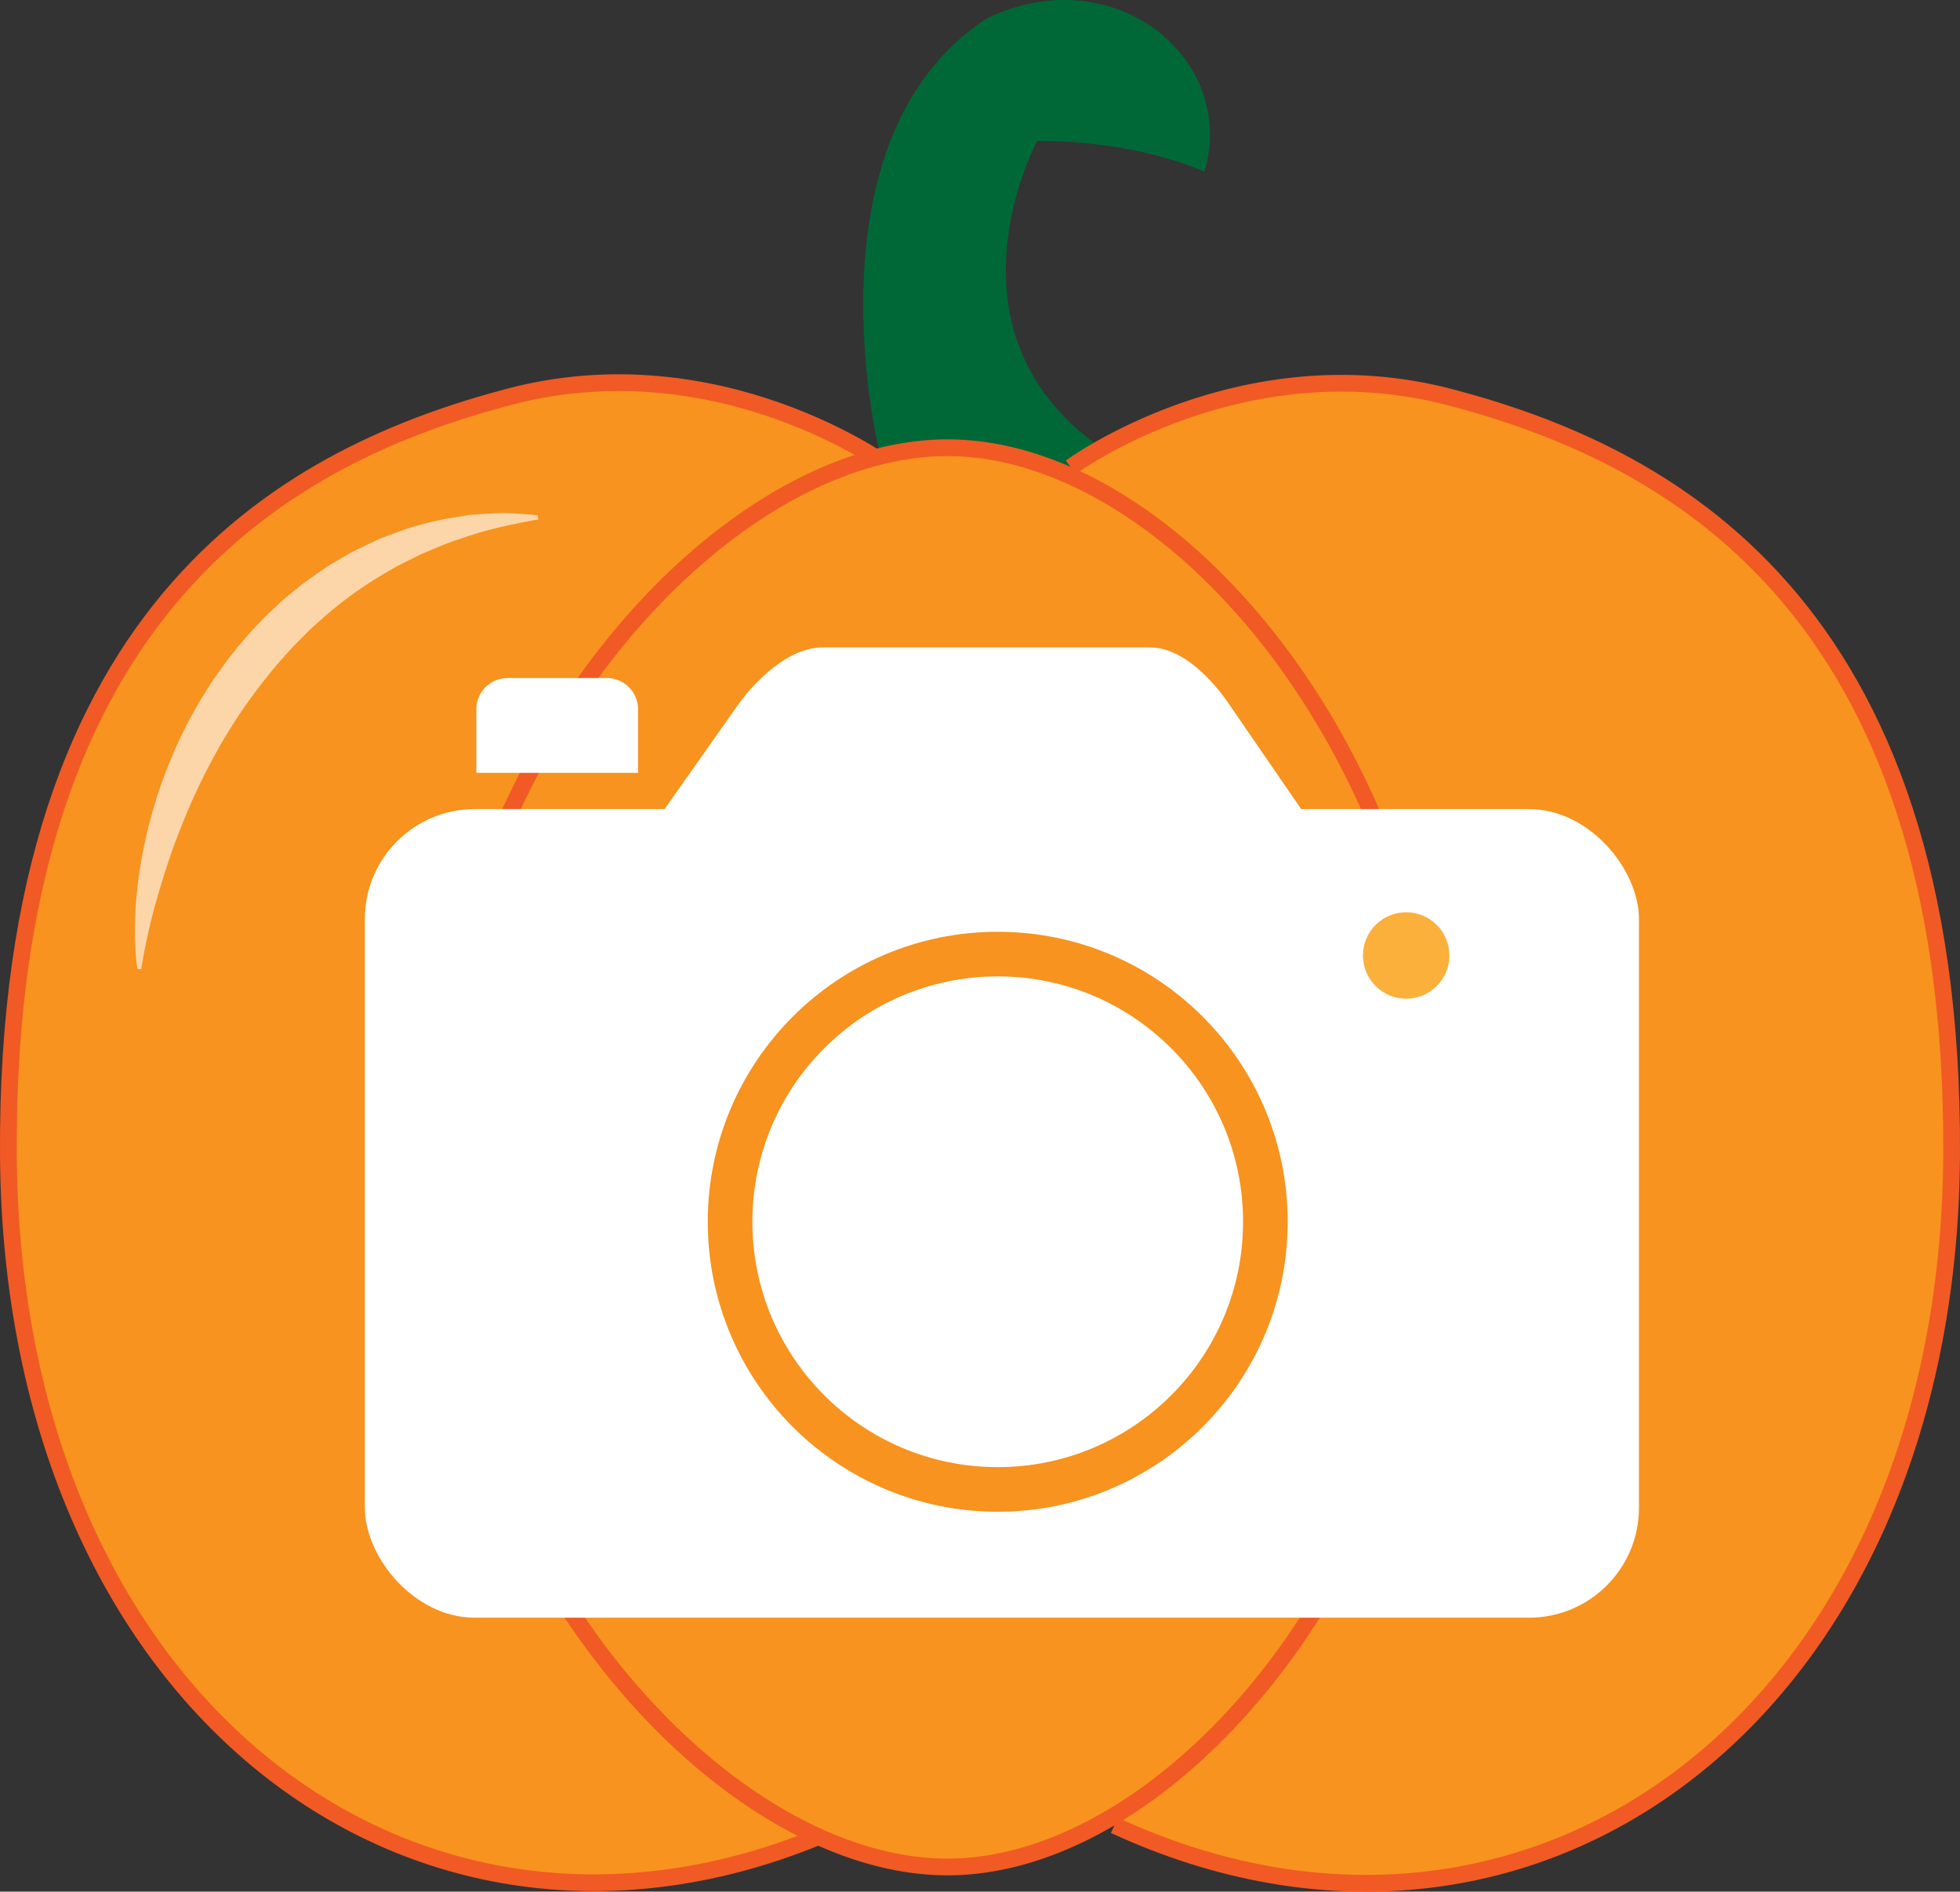
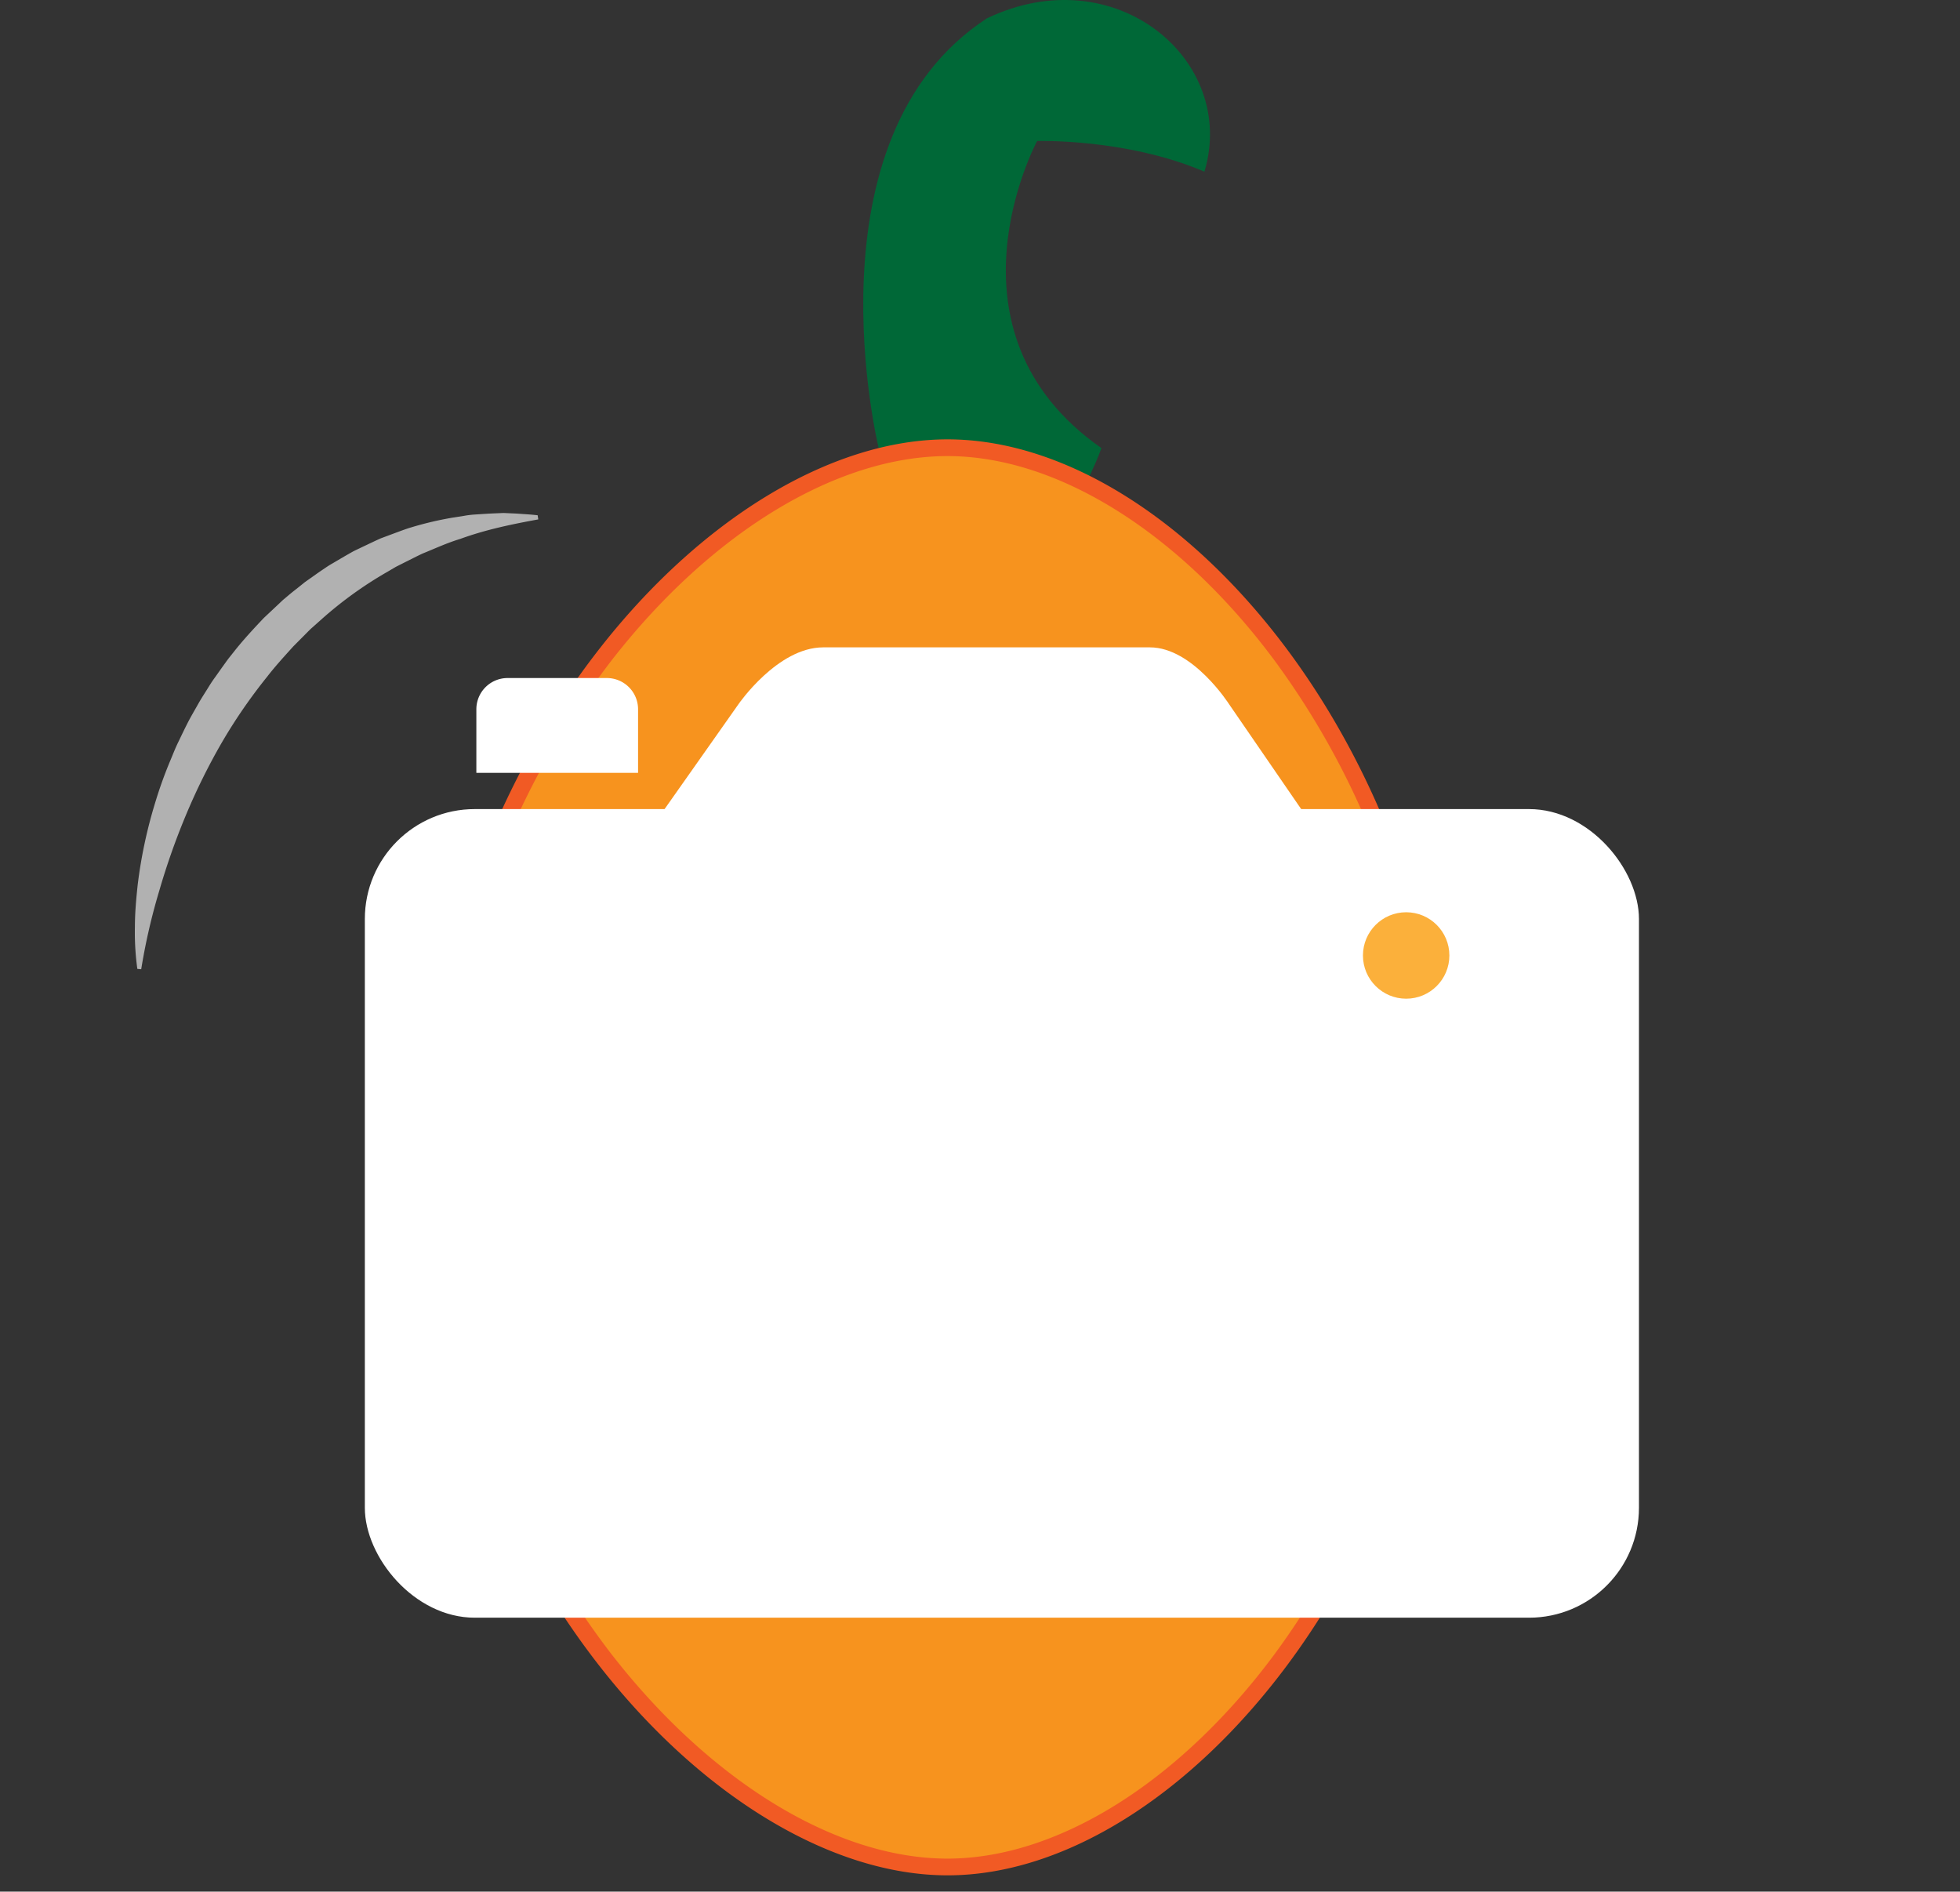
<svg xmlns="http://www.w3.org/2000/svg" id="Слой_1" data-name="Слой 1" viewBox="0 0 703.01 678.42">
  <rect x="0" y="0" width="703.01" height="678.42" fill="#333333" stroke="none" />
  <defs>
    <style>.cls-1{fill:#006837;}.cls-2,.cls-3{fill:#f7931e;}.cls-2{stroke:#f15a24;stroke-width:6px;}.cls-2,.cls-7{stroke-miterlimit:10;}.cls-4{fill:#f15a24;}.cls-5{opacity:0.62;}.cls-6{fill:#fff;}.cls-7{fill:none;stroke:#f7931e;stroke-width:16px;}.cls-8{fill:#fbb03b;}</style>
  </defs>
  <path class="cls-1" d="M923.16,294.14S896,183,962,140c46-22,90,15,78,55-28-12-60-11-60-11s-36.89,68.27,23.06,110.14c0,0-19.06,55.86-55.06,37.86S923.16,294.14,923.16,294.14Z" transform="translate(-608 -133.43)" />
-   <path class="cls-2" d="M992.07,301s61.11-45,136.51-25S1309.3,348,1308,548s-150.72,309.16-300.28,240.08" transform="translate(-608 -133.43)" />
-   <path class="cls-2" d="M926.94,300.79s-61.11-45-136.51-25-180.72,72-179.42,272S761.73,857,911.29,787.87" transform="translate(-608 -133.43)" />
  <path class="cls-3" d="M947.87,803c-40.63,0-86.52-27.76-122.74-74.26a295.34,295.34,0,0,1,0-360.48C861.35,321.76,907.24,294,947.87,294c40.22,0,84.87,27.74,119.45,74.21,37.57,50.49,58.26,114.51,58.26,180.29s-20.69,129.8-58.26,180.29C1032.74,775.26,988.09,803,947.87,803Z" transform="translate(-608 -133.43)" />
  <path class="cls-4" d="M947.87,297c39.27,0,83,27.29,117.05,73a288,288,0,0,1,41.55,80.18,308.08,308.08,0,0,1,0,196.64A288,288,0,0,1,1064.92,727c-34,45.71-77.78,73-117.05,73-39.71,0-84.72-27.33-120.38-73.11a292.33,292.33,0,0,1,0-356.78C863.15,324.33,908.16,297,947.87,297m0-6c-84,0-187.22,115.29-187.22,257.5S863.86,806,947.87,806s180.71-115.29,180.71-257.5S1031.88,291,947.87,291Z" transform="translate(-608 -133.43)" />
  <g class="cls-5">
    <path class="cls-6" d="M657.26,480.91a95.82,95.82,0,0,1-.87-15.11c0-5,.46-10,1-15.06a170.06,170.06,0,0,1,6.32-29.6q2.2-7.29,5.14-14.38c1-2.35,1.91-4.75,3-7s2.22-4.63,3.38-6.92,2.49-4.51,3.75-6.76,2.7-4.41,4.05-6.61c.68-1.1,1.4-2.18,2.17-3.22L687.5,373l2.28-3.17,2.43-3.06c3.24-4.07,6.81-7.91,10.4-11.7l5.73-5.38c.48-.45.94-.91,1.44-1.33l1.51-1.27c1-.85,2-1.65,3.06-2.47l3.07-2.46,3.22-2.27c1.07-.76,2.14-1.51,3.23-2.24s2.16-1.48,3.31-2.12c2.27-1.32,4.51-2.67,6.79-3.94,1.12-.67,2.34-1.18,3.51-1.76l3.54-1.68c1.18-.56,2.35-1.11,3.54-1.64l3.67-1.37c2.44-.89,4.84-1.85,7.32-2.59a122.22,122.22,0,0,1,15-3.51l3.79-.59a34.13,34.13,0,0,1,3.79-.48c2.55-.16,5.08-.35,7.61-.44l1.89-.08a13.38,13.38,0,0,1,1.9,0l3.8.17c2.53.2,5,.3,7.52.61l.22,1.48c-9.47,1.73-18.93,3.68-28,7-4.61,1.38-9,3.42-13.42,5.21-2.18,1-4.3,2.13-6.45,3.18l-3.21,1.62-3.1,1.82a140.38,140.38,0,0,0-23.31,16.76l-2.69,2.4-1.34,1.19c-.44.4-.85.84-1.28,1.26l-5.07,5.1c-3.21,3.56-6.46,7.09-9.39,10.89a190.78,190.78,0,0,0-16.31,23.7,227.13,227.13,0,0,0-12.78,25.84,251.94,251.94,0,0,0-9.6,27.23,217.81,217.81,0,0,0-6.47,28.13Z" transform="translate(-608 -133.43)" />
  </g>
  <rect class="cls-6" x="130.86" y="290.17" width="457" height="290" rx="39.43" />
  <path class="cls-6" d="M1020.46,464.6H903.27c-11.27,0-71.41-9.14-71.41-20.41l41-58.19s14-20.4,30.41-20.4h117.19c15.4,0,28.4,20.4,28.4,20.4l40,58.19C1088.86,455.46,1031.73,464.6,1020.46,464.6Z" transform="translate(-608 -133.43)" />
  <path class="cls-6" d="M182.06,243.17h35.6a11.2,11.2,0,0,1,11.2,11.2v22.8a0,0,0,0,1,0,0h-58a0,0,0,0,1,0,0v-22.8A11.2,11.2,0,0,1,182.06,243.17Z" />
-   <circle class="cls-7" cx="357.86" cy="438.17" r="96" />
  <circle class="cls-8" cx="504.36" cy="342.67" r="15.5" />
</svg>